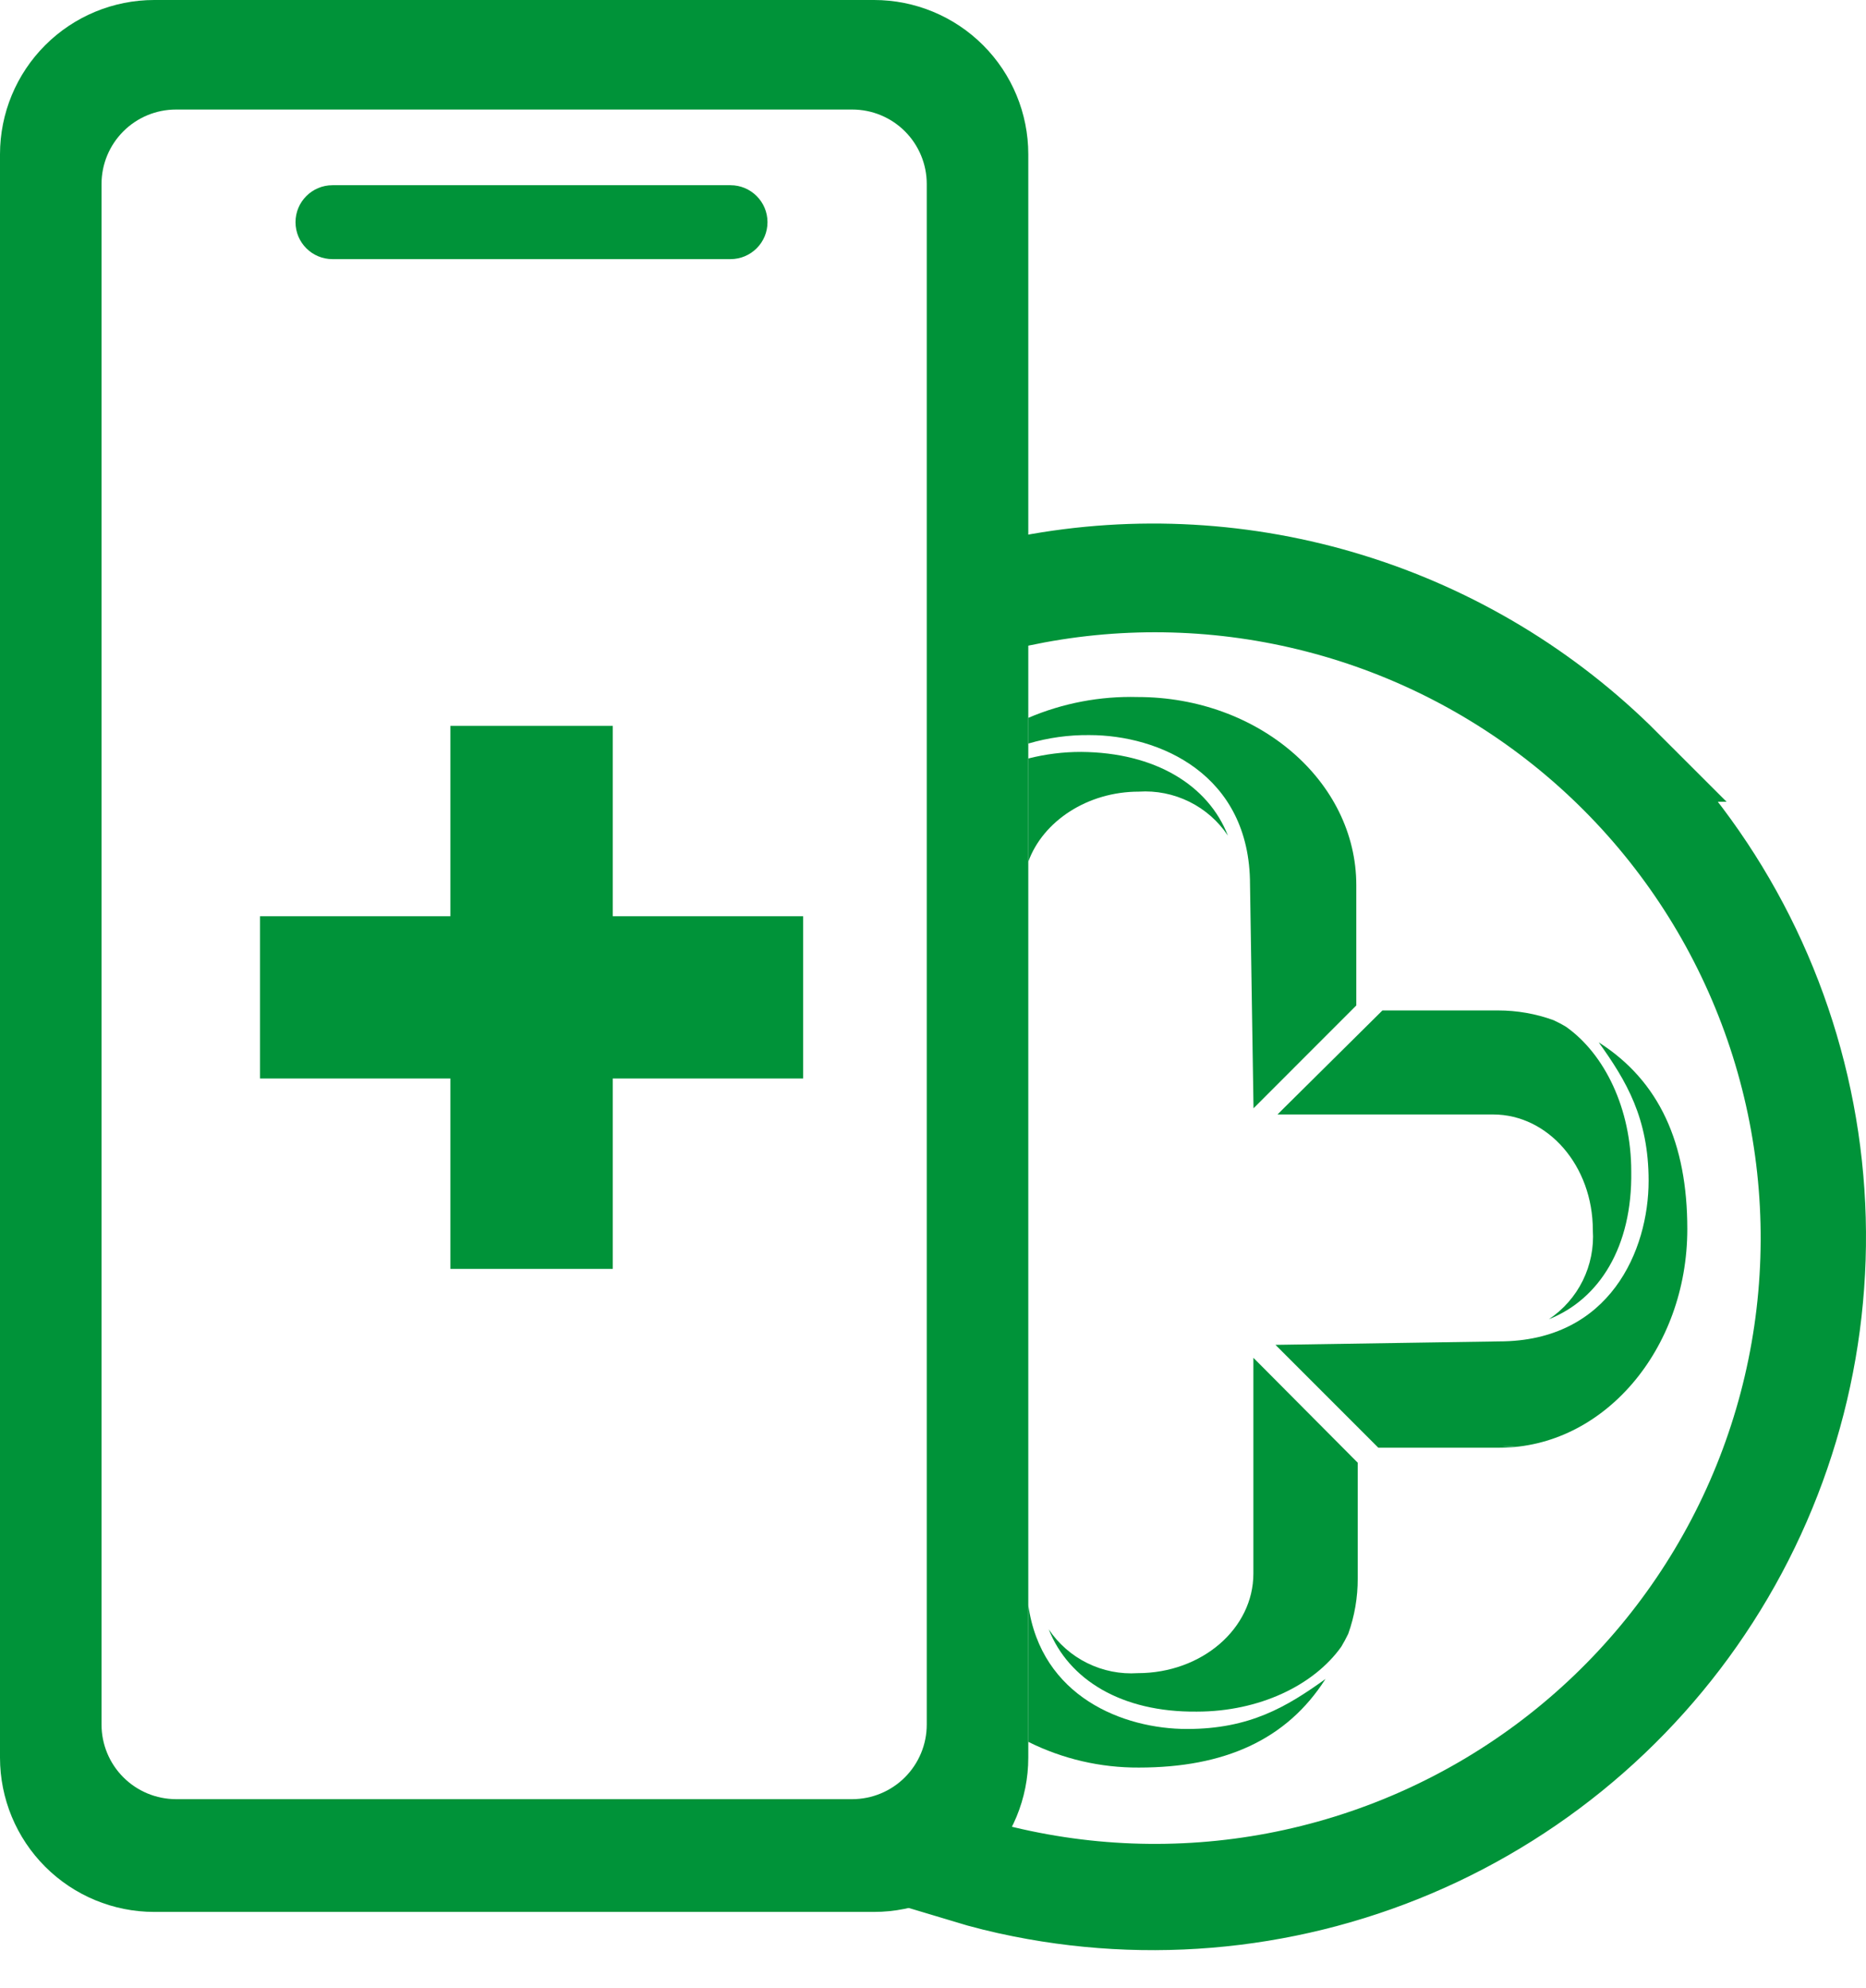
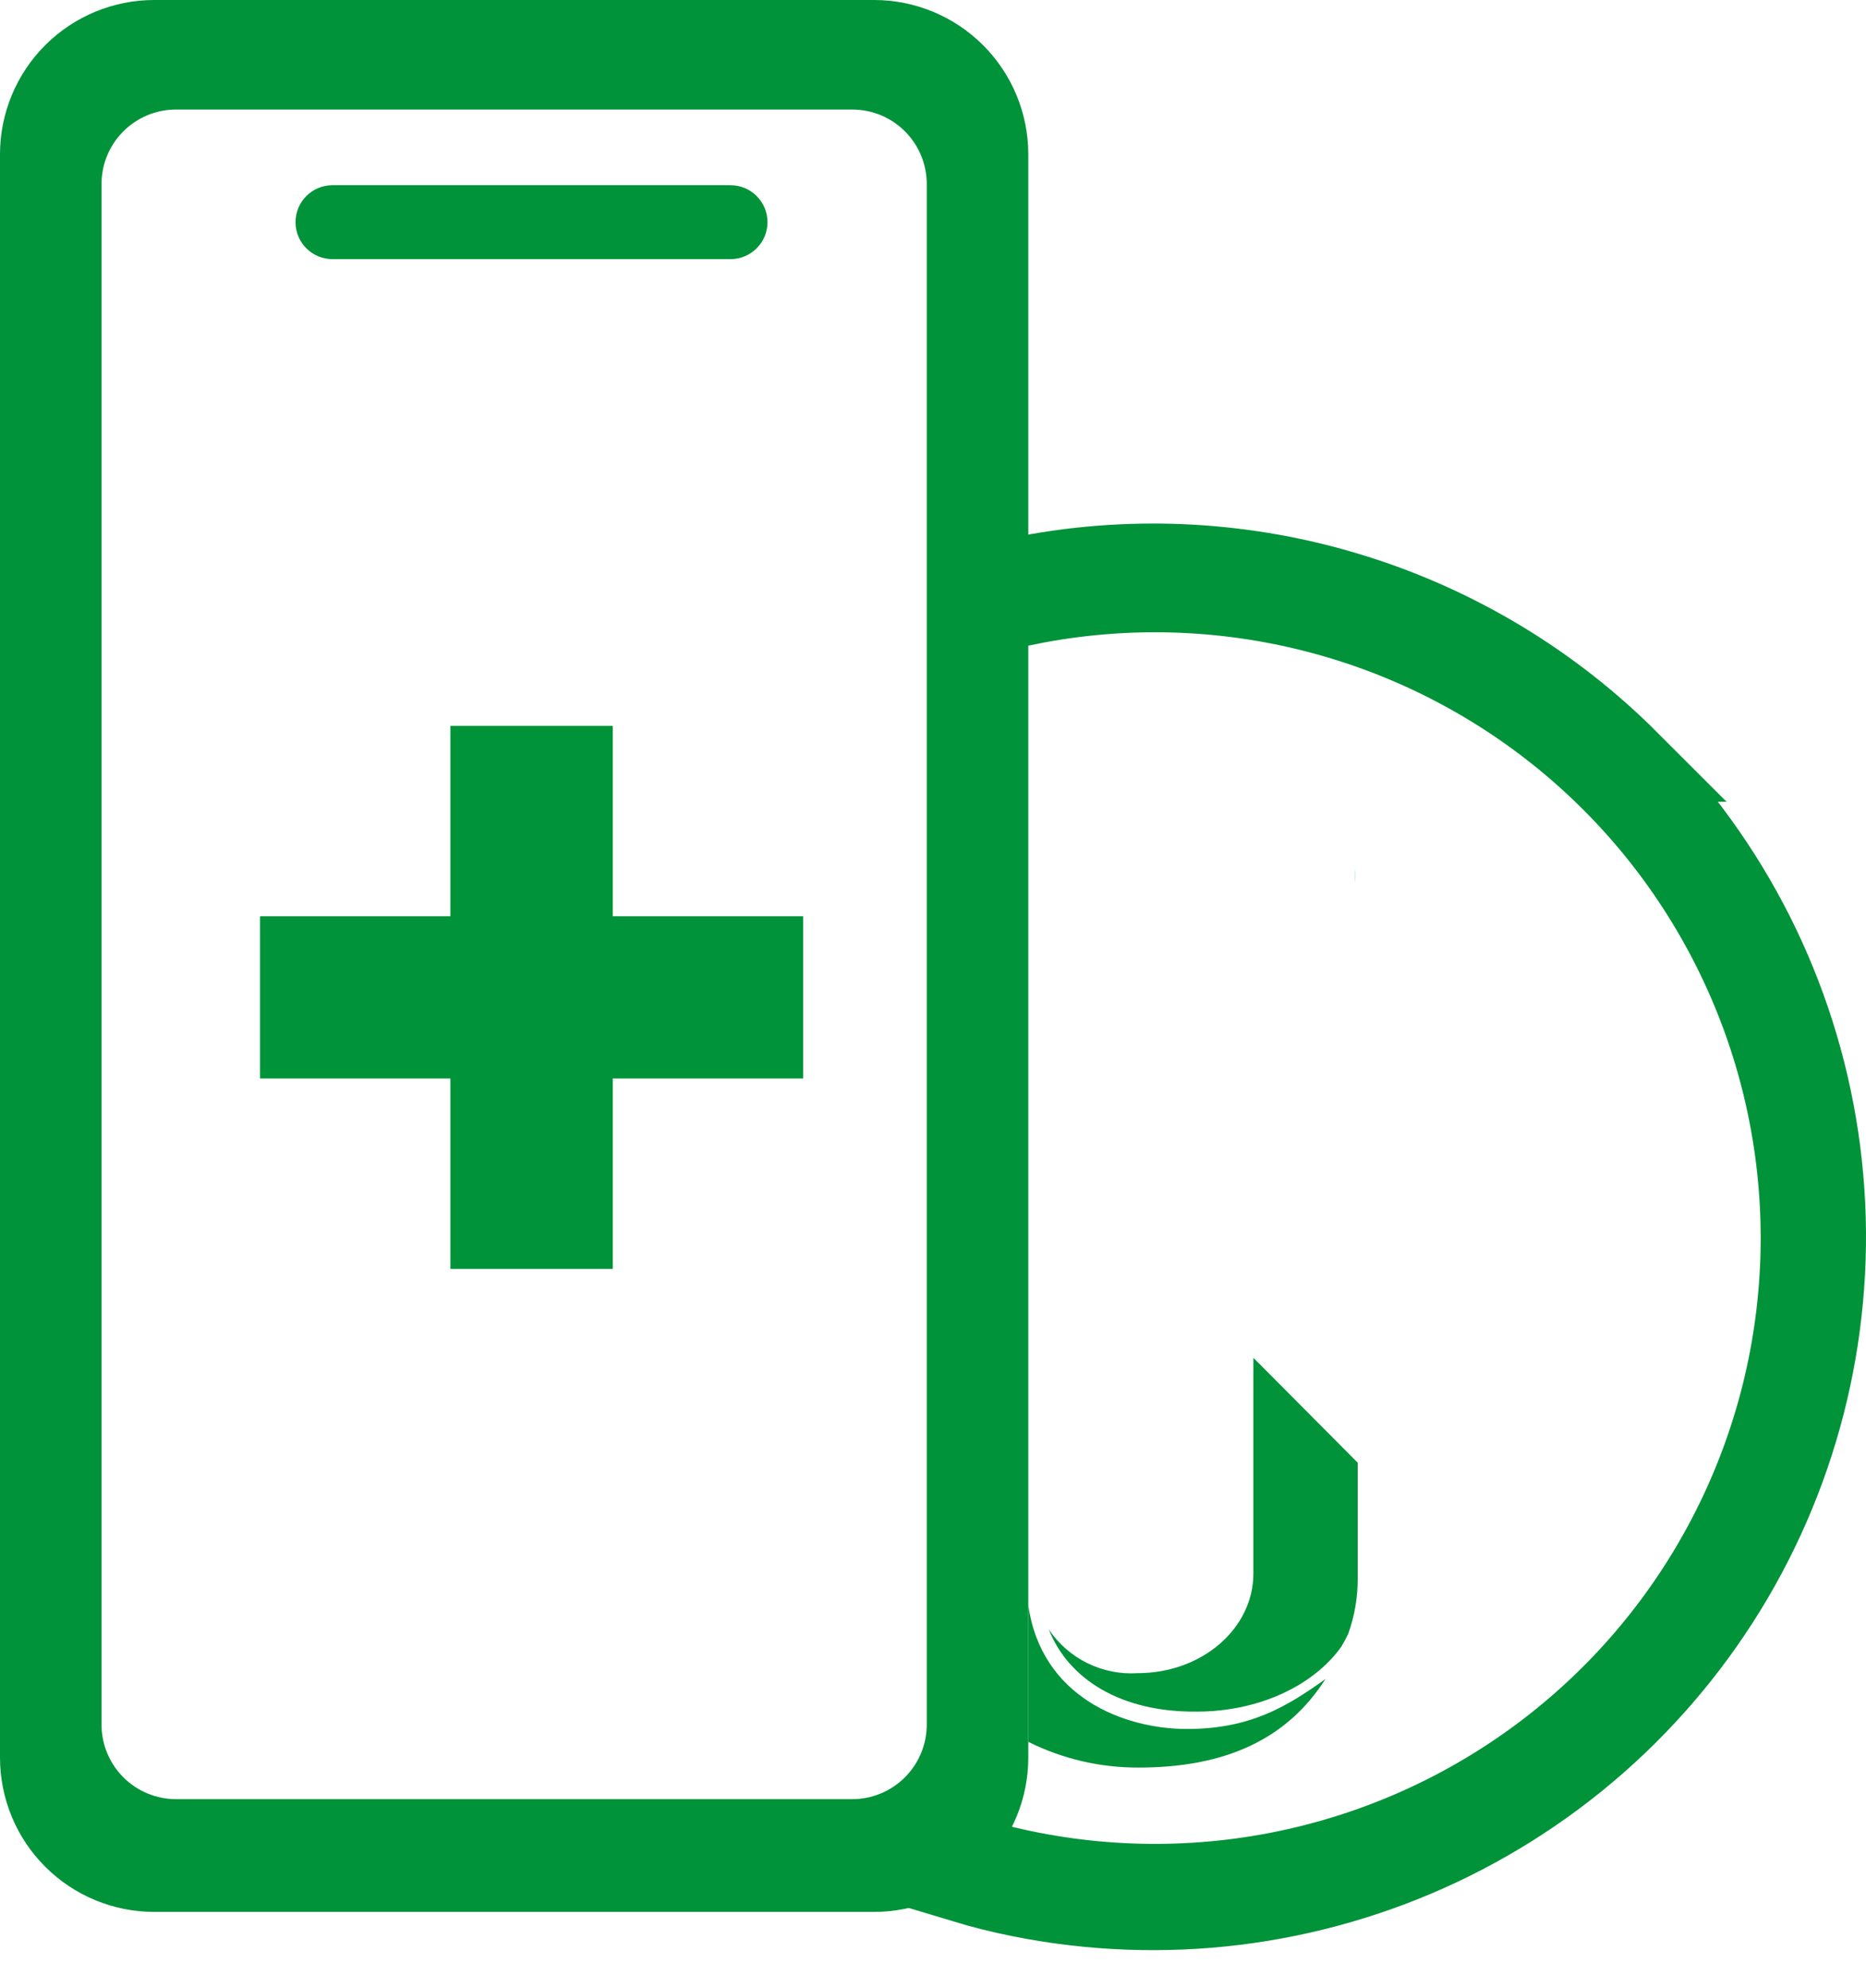
<svg xmlns="http://www.w3.org/2000/svg" width="46" height="49" viewBox="0 0 46 49" fill="none">
  <path d="M18.007 4.565H8.197C7.693 4.565 7.285 4.973 7.285 5.476C7.285 5.98 7.693 6.387 8.197 6.387H18.007C18.511 6.387 18.92 5.98 18.92 5.476C18.92 4.973 18.511 4.565 18.007 4.565Z" fill="#009339" />
  <path d="M19.798 22.583V26.582H15.105V31.275H11.103V26.582H6.41V22.583H11.103V17.891H15.105V22.583H19.798Z" fill="#009339" />
-   <path opacity="0.5" d="M33.407 21.756V21.41C33.416 21.525 33.416 21.641 33.407 21.756Z" fill="#009339" />
+   <path opacity="0.5" d="M33.407 21.756C33.416 21.525 33.416 21.641 33.407 21.756Z" fill="#009339" />
  <path opacity="0.61" d="M33.407 21.756V21.41C33.416 21.525 33.416 21.641 33.407 21.756Z" fill="#009339" />
-   <path d="M28.046 17.18C27.12 17.155 26.201 17.33 25.349 17.693V18.327C25.839 18.183 26.347 18.112 26.857 18.118C28.562 18.118 30.815 19.069 30.815 21.803L30.901 27.297V27.317L33.435 24.782V21.819C33.435 19.256 31.021 17.18 28.046 17.18Z" fill="#009339" />
-   <path d="M30.27 20.596C30.031 20.239 29.703 19.95 29.317 19.76C28.932 19.57 28.503 19.484 28.074 19.512C26.807 19.512 25.71 20.241 25.349 21.239V18.695C25.775 18.587 26.212 18.532 26.651 18.533C28.477 18.546 29.785 19.354 30.27 20.596Z" fill="#009339" />
  <path d="M29.262 42.615C27.697 42.615 25.666 41.826 25.349 39.56V42.932C26.195 43.354 27.129 43.571 28.074 43.566C30.181 43.566 31.718 42.884 32.675 41.383C31.718 42.07 30.809 42.615 29.262 42.615Z" fill="#009339" />
  <path d="M25.853 40.159C26.092 40.515 26.42 40.803 26.805 40.992C27.19 41.182 27.618 41.267 28.046 41.239C29.63 41.239 30.898 40.14 30.898 38.784V36.395V34.969V33.467L31.069 33.638L33.47 36.052V38.904C33.472 39.37 33.393 39.832 33.236 40.27C33.182 40.381 33.125 40.488 33.065 40.587C32.39 41.537 31.046 42.187 29.503 42.187C27.643 42.206 26.344 41.398 25.853 40.159Z" fill="#009339" />
-   <path d="M41.595 30.292C41.595 28.185 40.913 26.648 39.411 25.691C40.093 26.642 40.641 27.561 40.641 29.104C40.641 30.809 39.69 33.062 36.956 33.062L31.461 33.147H31.442L33.977 35.682H36.968C39.519 35.682 41.595 33.271 41.595 30.292ZM37.019 35.654H37.364C37.25 35.663 37.134 35.663 37.019 35.654Z" fill="#009339" />
-   <path d="M38.182 32.516C38.539 32.278 38.828 31.949 39.018 31.564C39.208 31.178 39.294 30.749 39.266 30.32C39.266 28.736 38.163 27.469 36.807 27.469H34.418H32.995H31.493L31.664 27.298L34.079 24.905H36.931C37.395 24.905 37.856 24.985 38.293 25.143C38.404 25.194 38.512 25.251 38.61 25.311C39.56 25.986 40.213 27.329 40.213 28.872C40.242 30.735 39.424 32.022 38.182 32.516Z" fill="#009339" />
  <path d="M40.15 18.762C38.241 16.852 35.895 15.438 33.316 14.642C30.736 13.845 28.002 13.691 25.349 14.193V14.893C27.703 14.422 30.134 14.49 32.458 15.091C34.783 15.691 36.941 16.81 38.773 18.362C40.605 19.915 42.062 21.861 43.035 24.055C44.009 26.25 44.474 28.637 44.395 31.036C44.317 33.436 43.697 35.787 42.582 37.913C41.467 40.04 39.886 41.887 37.957 43.316C36.028 44.745 33.801 45.72 31.442 46.168C29.083 46.616 26.654 46.524 24.335 45.901C24.162 46.084 23.971 46.25 23.765 46.395C24.229 46.535 24.701 46.652 25.181 46.747C28.67 47.442 32.29 46.997 35.507 45.477C38.723 43.956 41.365 41.441 43.042 38.304C44.719 35.166 45.343 31.572 44.82 28.053C44.297 24.534 42.657 21.276 40.14 18.762H40.15Z" stroke="#009339" stroke-width="2" stroke-miterlimit="10" />
  <path d="M21.547 0H3.802C2.794 0 1.827 0.401 1.114 1.114C0.401 1.827 0 2.794 0 3.802L0 43.321C0 44.33 0.401 45.297 1.114 46.01C1.827 46.723 2.794 47.124 3.802 47.124H21.547C22.555 47.124 23.522 46.723 24.235 46.01C24.948 45.297 25.349 44.33 25.349 43.321V3.802C25.349 2.794 24.948 1.827 24.235 1.114C23.522 0.401 22.555 0 21.547 0V0ZM22.846 42.507C22.846 42.994 22.652 43.461 22.309 43.805C21.965 44.15 21.498 44.344 21.011 44.345H4.338C3.851 44.344 3.384 44.15 3.04 43.805C2.696 43.461 2.503 42.994 2.503 42.507V4.534C2.503 4.048 2.696 3.581 3.041 3.237C3.385 2.893 3.851 2.7 4.338 2.7H21.011C21.498 2.7 21.964 2.893 22.308 3.237C22.652 3.581 22.846 4.048 22.846 4.534V42.507Z" fill="#009339" />
</svg>